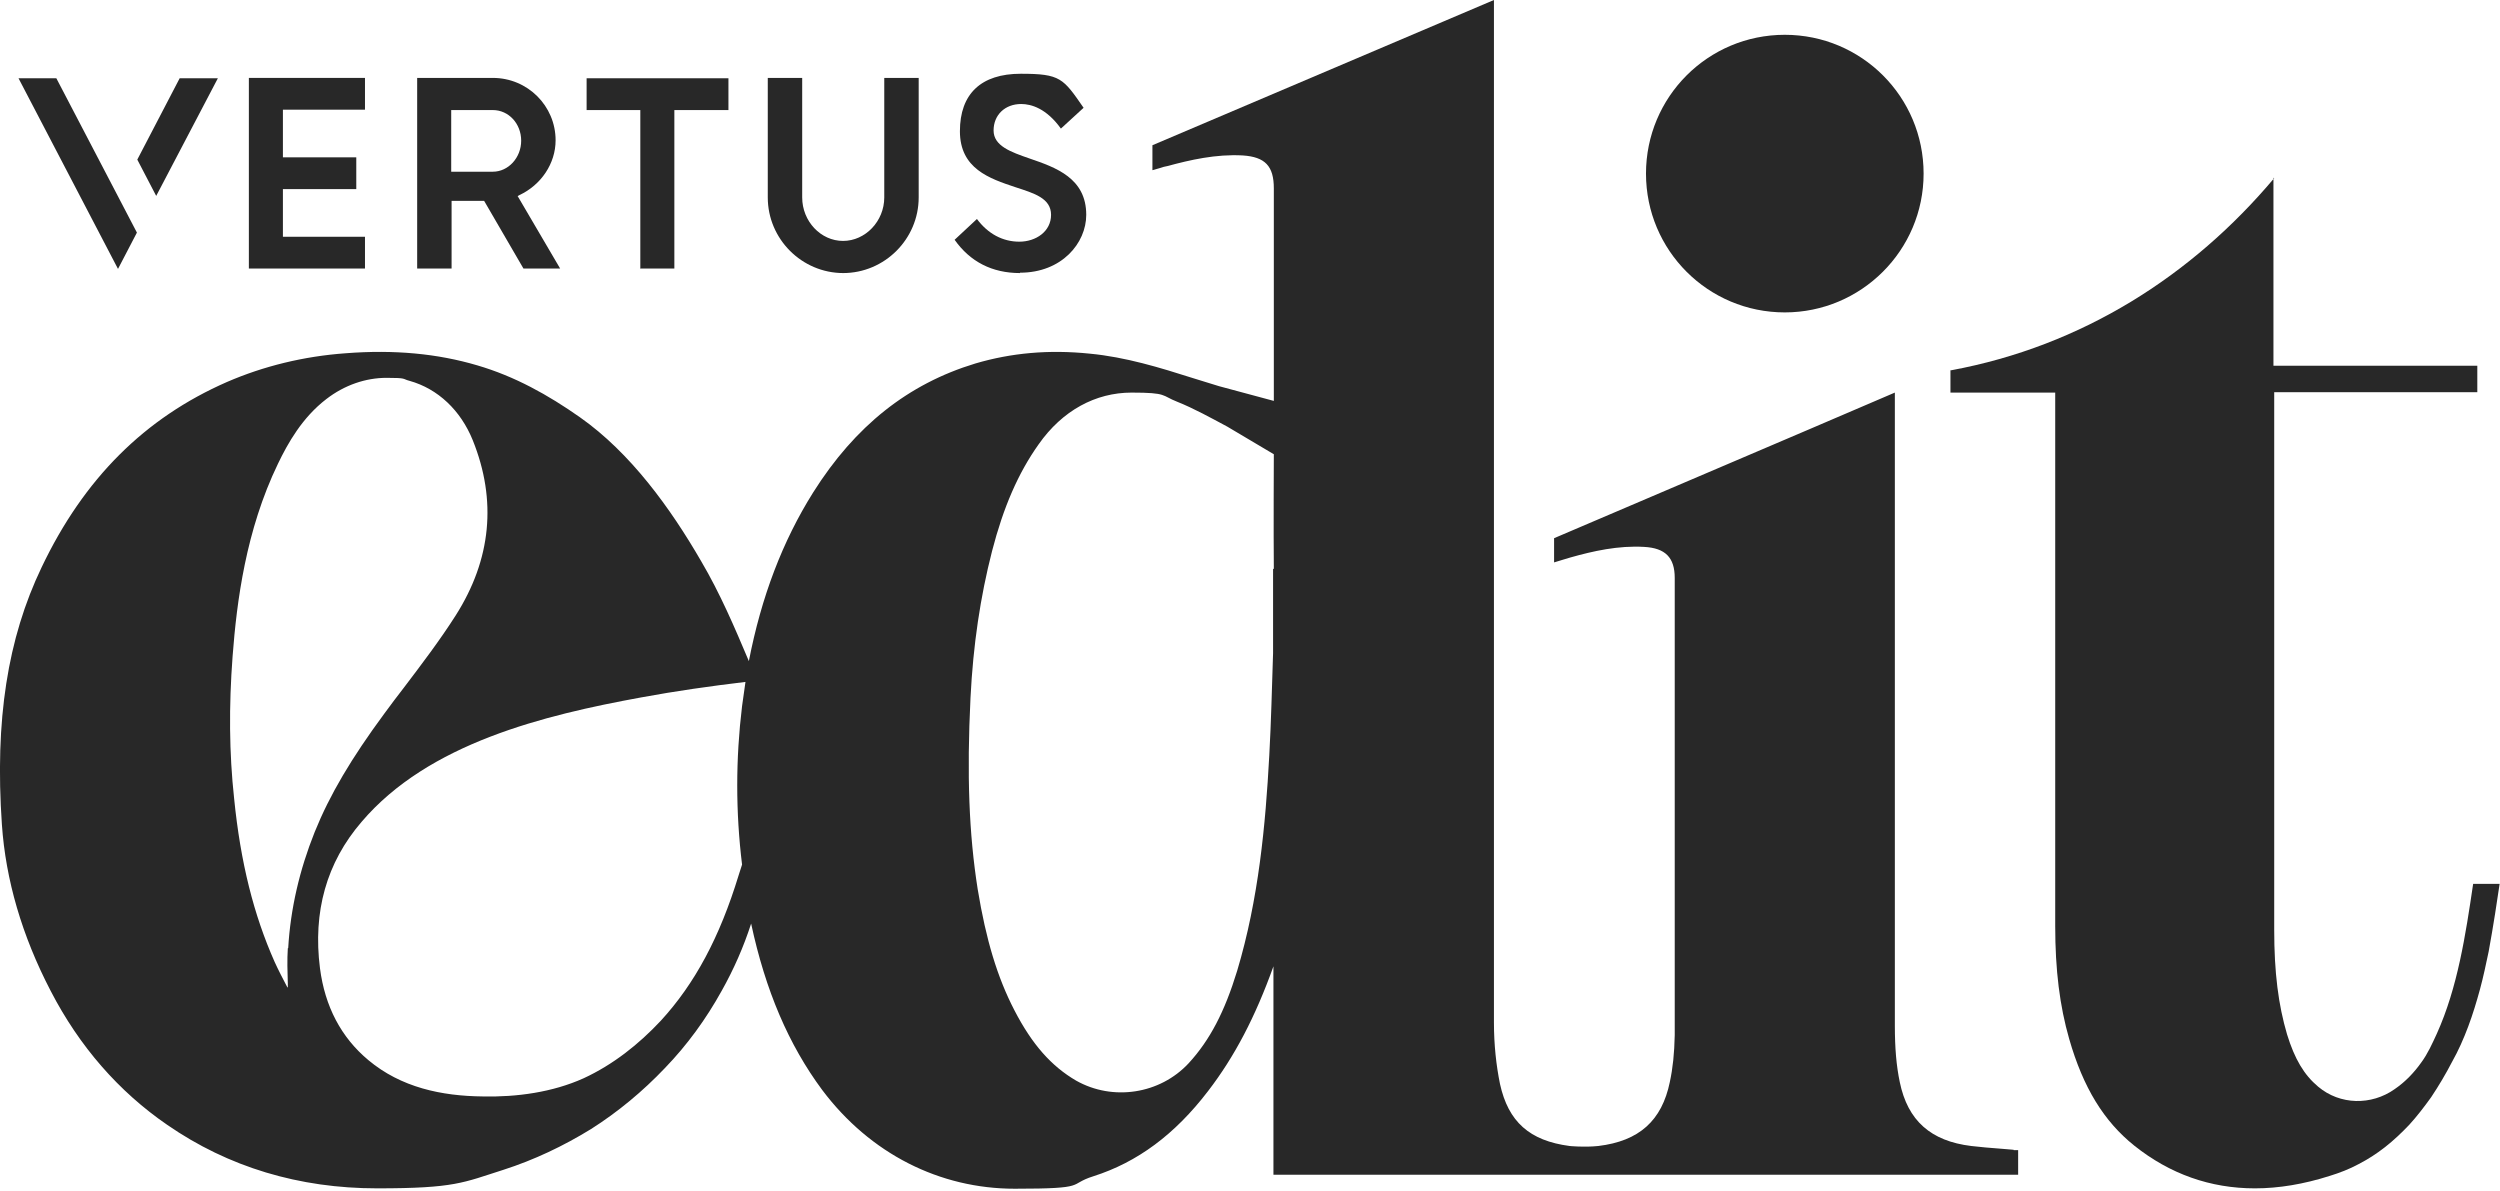
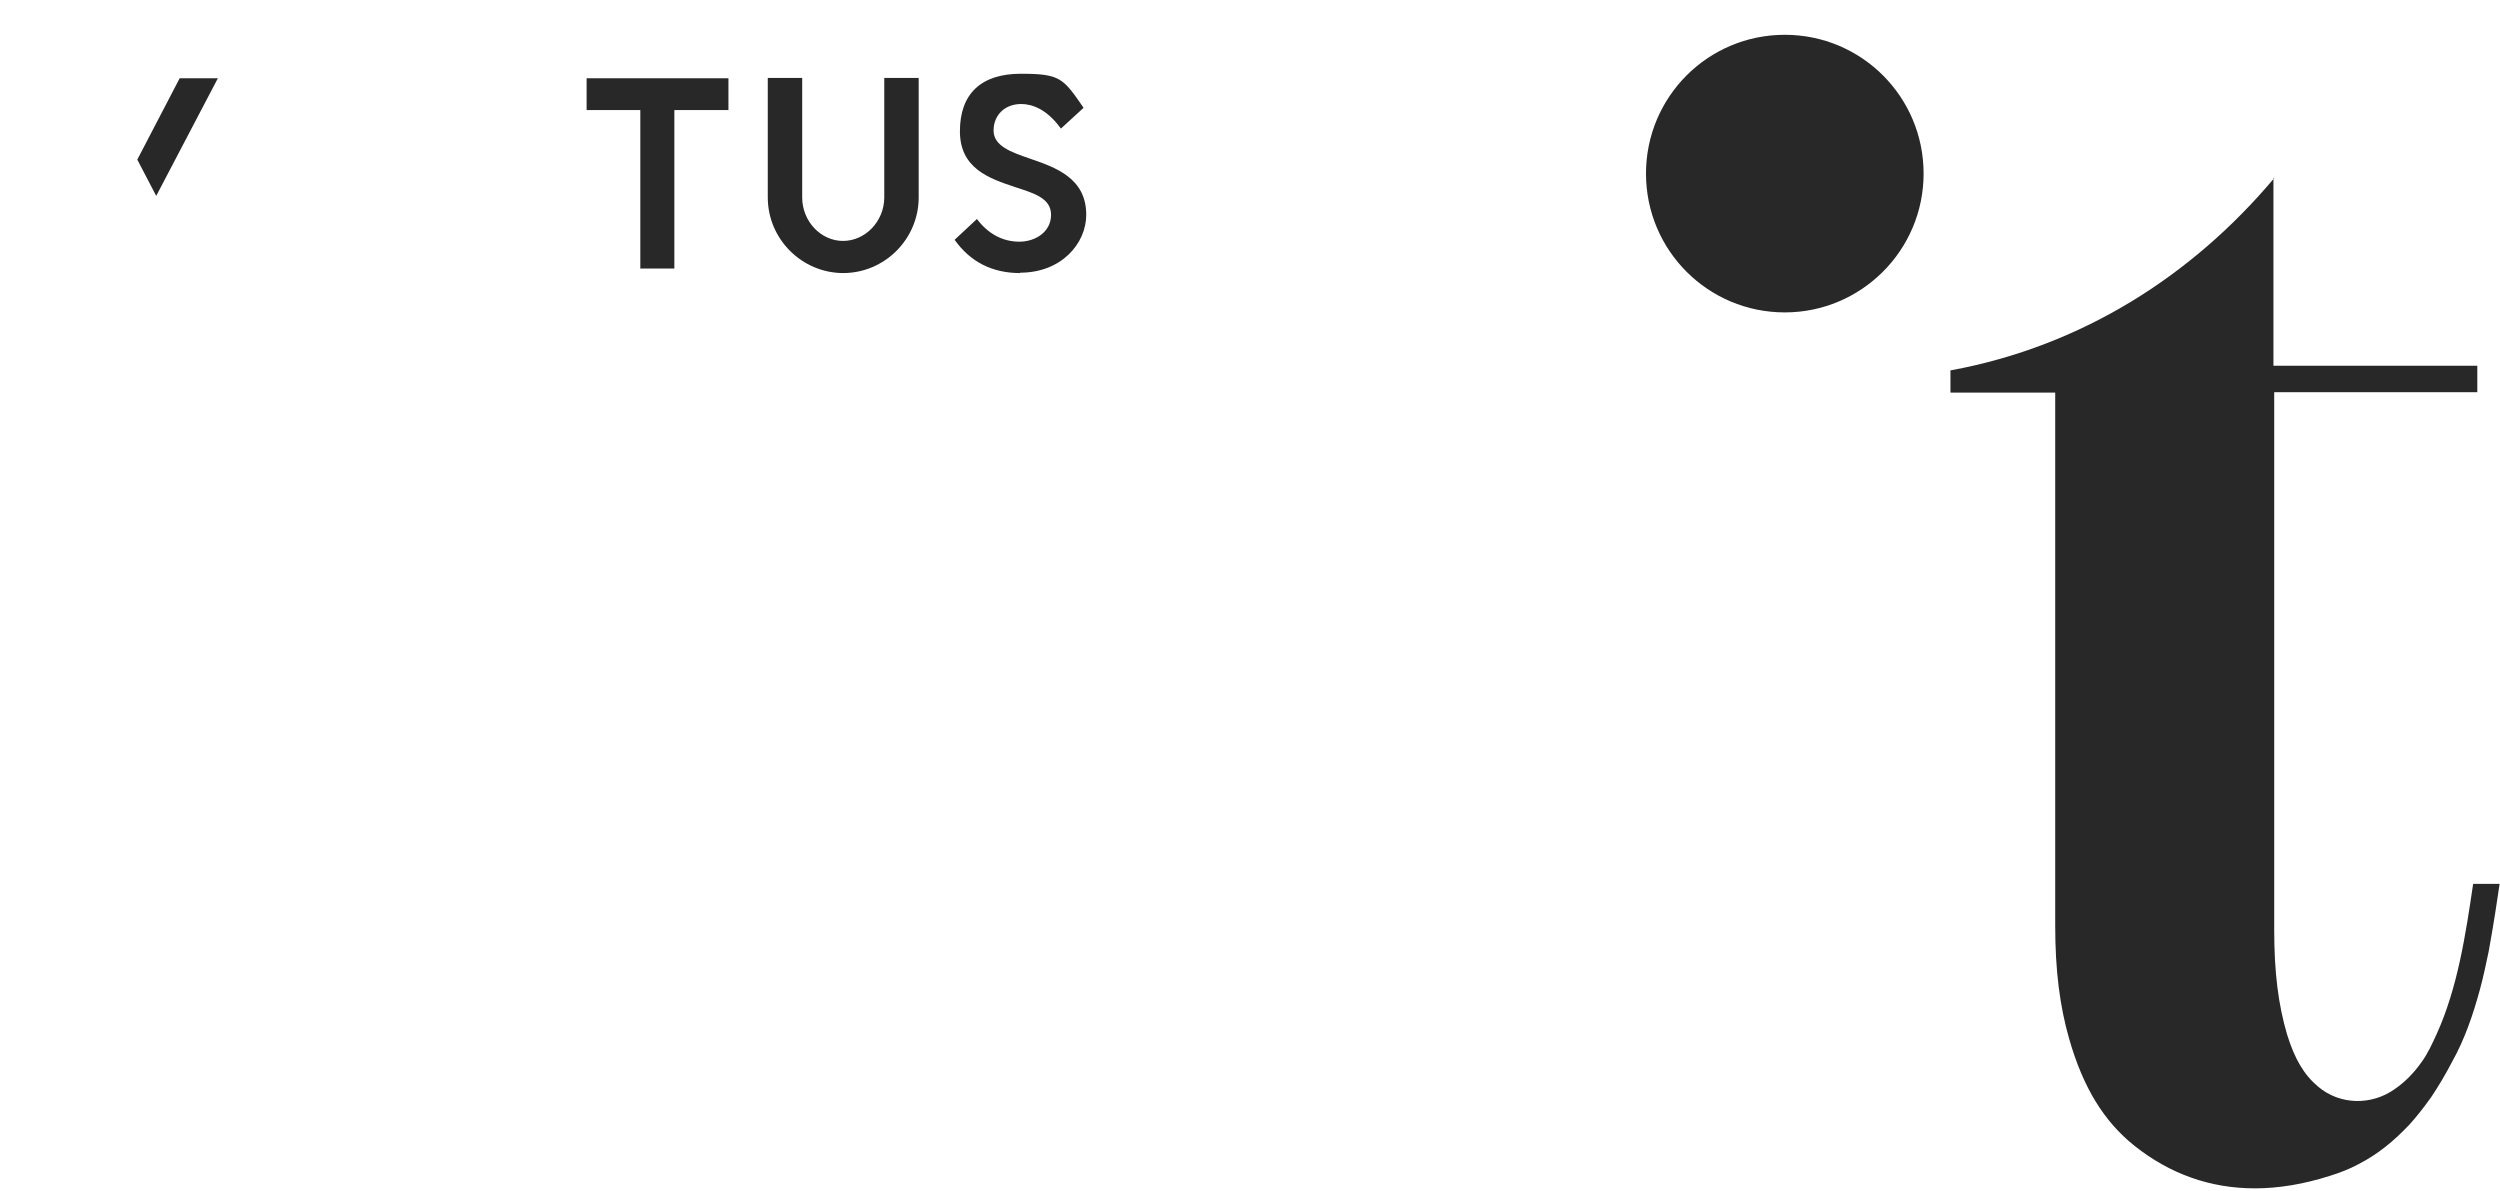
<svg xmlns="http://www.w3.org/2000/svg" id="Layer_1" viewBox="0 0 661 315">
  <defs>
    <style> .st0 { fill: #282828; } </style>
  </defs>
  <path class="st0" d="M471.9,82.6c20.2,0,36.7-16.4,36.7-36.7s-16.4-36.7-36.7-36.7-36.7,16.4-36.7,36.7,16.4,36.7,36.7,36.7Z" />
  <path class="st0" d="M601.1,47v49.7h53.9v7h-53.7v142.1c0,11.4,1.1,19.9,3.4,27.7,2,6.5,4.5,10.7,8.2,13.8,5.8,4.9,14.1,5,20.2.7,2.8-1.9,5.2-4.4,7.1-7.1,1.7-2.3,2.9-5,4.1-7.6,5.5-12.2,7.6-26.1,9.6-39.6h7c-.4,2.6-.8,5.2-1.2,7.9-.5,3.3-1.1,6.6-1.7,10-.7,3.3-1.4,6.7-2.3,10s-1.9,6.6-3.1,9.8c-1.2,3.2-2.6,6.4-4.3,9.4-1.6,3.1-3.5,6.3-5.5,9.3-1.8,2.5-3.7,5-5.8,7.3-2,2.1-4.1,4.1-6.4,5.9-2.3,1.8-4.5,3.2-7,4.5-2.4,1.3-5,2.3-7.6,3.1-6.9,2.2-13.5,3.3-19.8,3.3-11.8,0-22.5-3.8-31.9-11.3-8-6.4-13.5-15.3-17.2-28.2-2.5-8.7-3.7-18.2-3.7-29.9V103.8h-27.7v-5.9h.2c34.6-6.4,63.7-25,85.4-50.8" />
-   <path class="st0" d="M532.4,304c-1.2-.1-2.4-.2-3.6-.3-2.6-.2-5.1-.4-7.6-.7-10.7-1.3-16.8-6.7-18.9-16.9-.9-4.3-1.3-9-1.3-14.9,0-45.8,0-81,0-126v-41.4l-22.4,9.6c-21.1,9-46.6,19.9-67.7,28.9v6.4l2.3-.7c.7-.2,1.3-.4,2-.6,6-1.7,12.7-3.2,19.5-2.8,5.6.3,8.1,2.8,8.1,8.2,0,39,0,79.2,0,118.9v2c-.1,4.8-.5,8.7-1.3,12.4-2.1,10.2-8.1,15.6-18.9,16.9-3.8.4-7.6,0-7.6,0-10.6-1.4-16.2-6.4-18.4-16.4-1-4.9-1.6-10.4-1.6-16.2,0-72.2,0-145.6,0-216.5V0l-90.3,38.4v6.6l2.1-.6c.6-.2,1.2-.4,1.9-.5,5.9-1.6,12.8-3.2,19.9-2.8,5.9.4,8.2,2.8,8.2,8.7v56.2l-14.5-3.9c-2.3-.7-4.5-1.4-6.8-2.1-8.8-2.8-17.9-5.6-27.4-6.5-10.8-1.1-20.7-.2-30.2,2.6-17.8,5.4-31.8,16.5-42.9,34.1-8.1,12.9-13.7,27.6-17,44.6-3.8-9-7.6-17.9-12.6-26.4-8.1-14-18.7-28.7-32.1-38.1-8.4-5.9-17.2-10.8-27.1-13.7-10.5-3.1-21.9-4.2-34.8-3.2-11.1.8-21.7,3.4-31.4,7.6-21.7,9.5-37.8,25.5-49,49C2,168.8-1.4,190.4.5,218c1,14.6,5.3,29.4,12.9,44,7.6,14.7,18,26.6,30.8,35.4,16.2,11.2,34.9,16.8,55.5,16.8s22.7-1.5,33.4-4.9c8.1-2.6,15.9-6.3,23.2-10.8,7.1-4.5,13.7-10,19.5-16.1,5.9-6.1,10.9-13,15-20.4,3.2-5.7,5.8-11.6,7.8-17.8,3.8,17.7,9.9,32,18.8,44,12.7,16.9,31.1,26.1,50.9,26.1s13.8-1.1,20.8-3.3c11.6-3.7,21.5-11,30.3-22.5,7-9.1,12.5-19.6,17.3-33v55.1h196.9v-6.5h-1.2c0-.1,0-.1,0-.1ZM76.1,250.7c-.2,3.1-.1,6.3,0,9.4v1.1c0-.1-.1-.2-.2-.3-1.1-2.1-2.3-4.4-3.3-6.6-5.5-12.4-9-26.2-10.7-43.2-1.3-12-1.4-24.3-.4-37.6,1.1-14.5,3.5-33.3,12-50.9,2.6-5.4,6.4-12.2,12.8-17.1,4.8-3.7,10.4-5.6,15.9-5.6s4.1.3,6.1.8c7.5,2.1,13.5,7.8,16.7,15.7,6.4,15.9,4.9,31.5-4.5,46.3-4.2,6.6-9,12.9-13.7,19.1-1.8,2.3-3.5,4.6-5.2,6.9-8.7,11.8-14.4,21.4-18.4,31.3-4,10-6.4,20.3-7,30.7h0ZM174.7,269.9c-5.8,6.2-12.6,11.6-20.4,15.2-8.2,3.7-17.7,5-26.6,4.8-11-.1-21.7-2.4-30.3-9.6-7.2-6-11.5-14.2-12.8-24.3-1.9-14.9,1.7-27.9,11-38.7,17.7-20.8,48.2-28.2,73.9-32.9,9.2-1.7,18.4-3,27.6-4.1-.3,2.1-.6,4.2-.9,6.4-1.7,14-1.7,28,0,41.9l-.9,2.8c-5,16.4-11.6,28.7-20.6,38.5h0ZM336.6,150.4h0s0,10.2,0,10.2v12.1c-.3,8.9-.5,18-1,27-1,18.4-2.8,38-8.5,57-3.3,10.8-7.2,18.3-12.8,24.4-7.6,8.2-20.1,10.1-29.8,4.6-6.5-3.8-11.6-9.5-16.3-18.6-4.5-8.7-7.5-18.6-9.7-32-2.3-14.6-2.9-30.2-1.9-50.6.7-14,2.6-26.7,5.7-38.8,3-11.6,6.9-20.6,12.3-28.2,6.3-9,15.1-13.7,24.6-13.7s7.9.8,12,2.4c4.5,1.8,9,4.3,13.3,6.6,1.9,1.1,12.3,7.3,12.3,7.3,0,0-.1,21,0,30.3h0Z" />
-   <path class="st0" d="M136.8,51.9l.5-.3c5.8-2.7,9.6-8.4,9.6-14.5,0-9.1-7.4-16.5-16.6-16.5h-20v50.4h9.1v-17.9h8.6l10.4,17.9h9.7l-11.2-19.1ZM130.3,45.4h-11v-16.3h11c4.2,0,7.5,3.6,7.5,8.1s-3.4,8.2-7.5,8.2Z" />
-   <path class="st0" d="M74.8,62.6v-12.6h19.4v-8.4h-19.4v-12.6h21.7v-8.4h-30.7v50.4h30.7v-8.4h-21.7Z" />
  <path class="st0" d="M169.2,71h9.1V29.1h14.3v-8.4h-37.5v8.4h14.2v42Z" />
  <path class="st0" d="M223,72.2c-11,0-20-9-20-20v-31.6h9.1v31.6c0,6.3,4.9,11.5,10.8,11.5s10.9-5.2,10.9-11.5v-31.6h9.1v31.6c0,11-9,20-20,20Z" />
  <path class="st0" d="M269.7,72.2c-7.4,0-13.2-3-17.3-8.8l5.9-5.5c2.9,3.9,6.8,6,11.2,6s8.4-2.7,8.4-7.1-4.5-5.7-9.4-7.3c-6.9-2.3-14.7-4.9-14.7-14.8s5.6-15.2,16.1-15.2,11.2,1.2,16.6,9l-6,5.5c-3.8-5.3-7.8-6.5-10.5-6.5-4.3,0-7.3,2.9-7.3,7s4.6,5.7,9.5,7.4c7,2.4,15,5.2,15,14.9,0,7.5-6.5,15.3-17.5,15.3h0Z" />
  <path class="st0" d="M47.5,20.7l-11.2,21.5,5,9.6,16.3-31.1h-10.1Z" />
-   <path class="st0" d="M4.9,20.7l26.3,50.4,5-9.6L14.9,20.7H4.9Z" />
</svg>